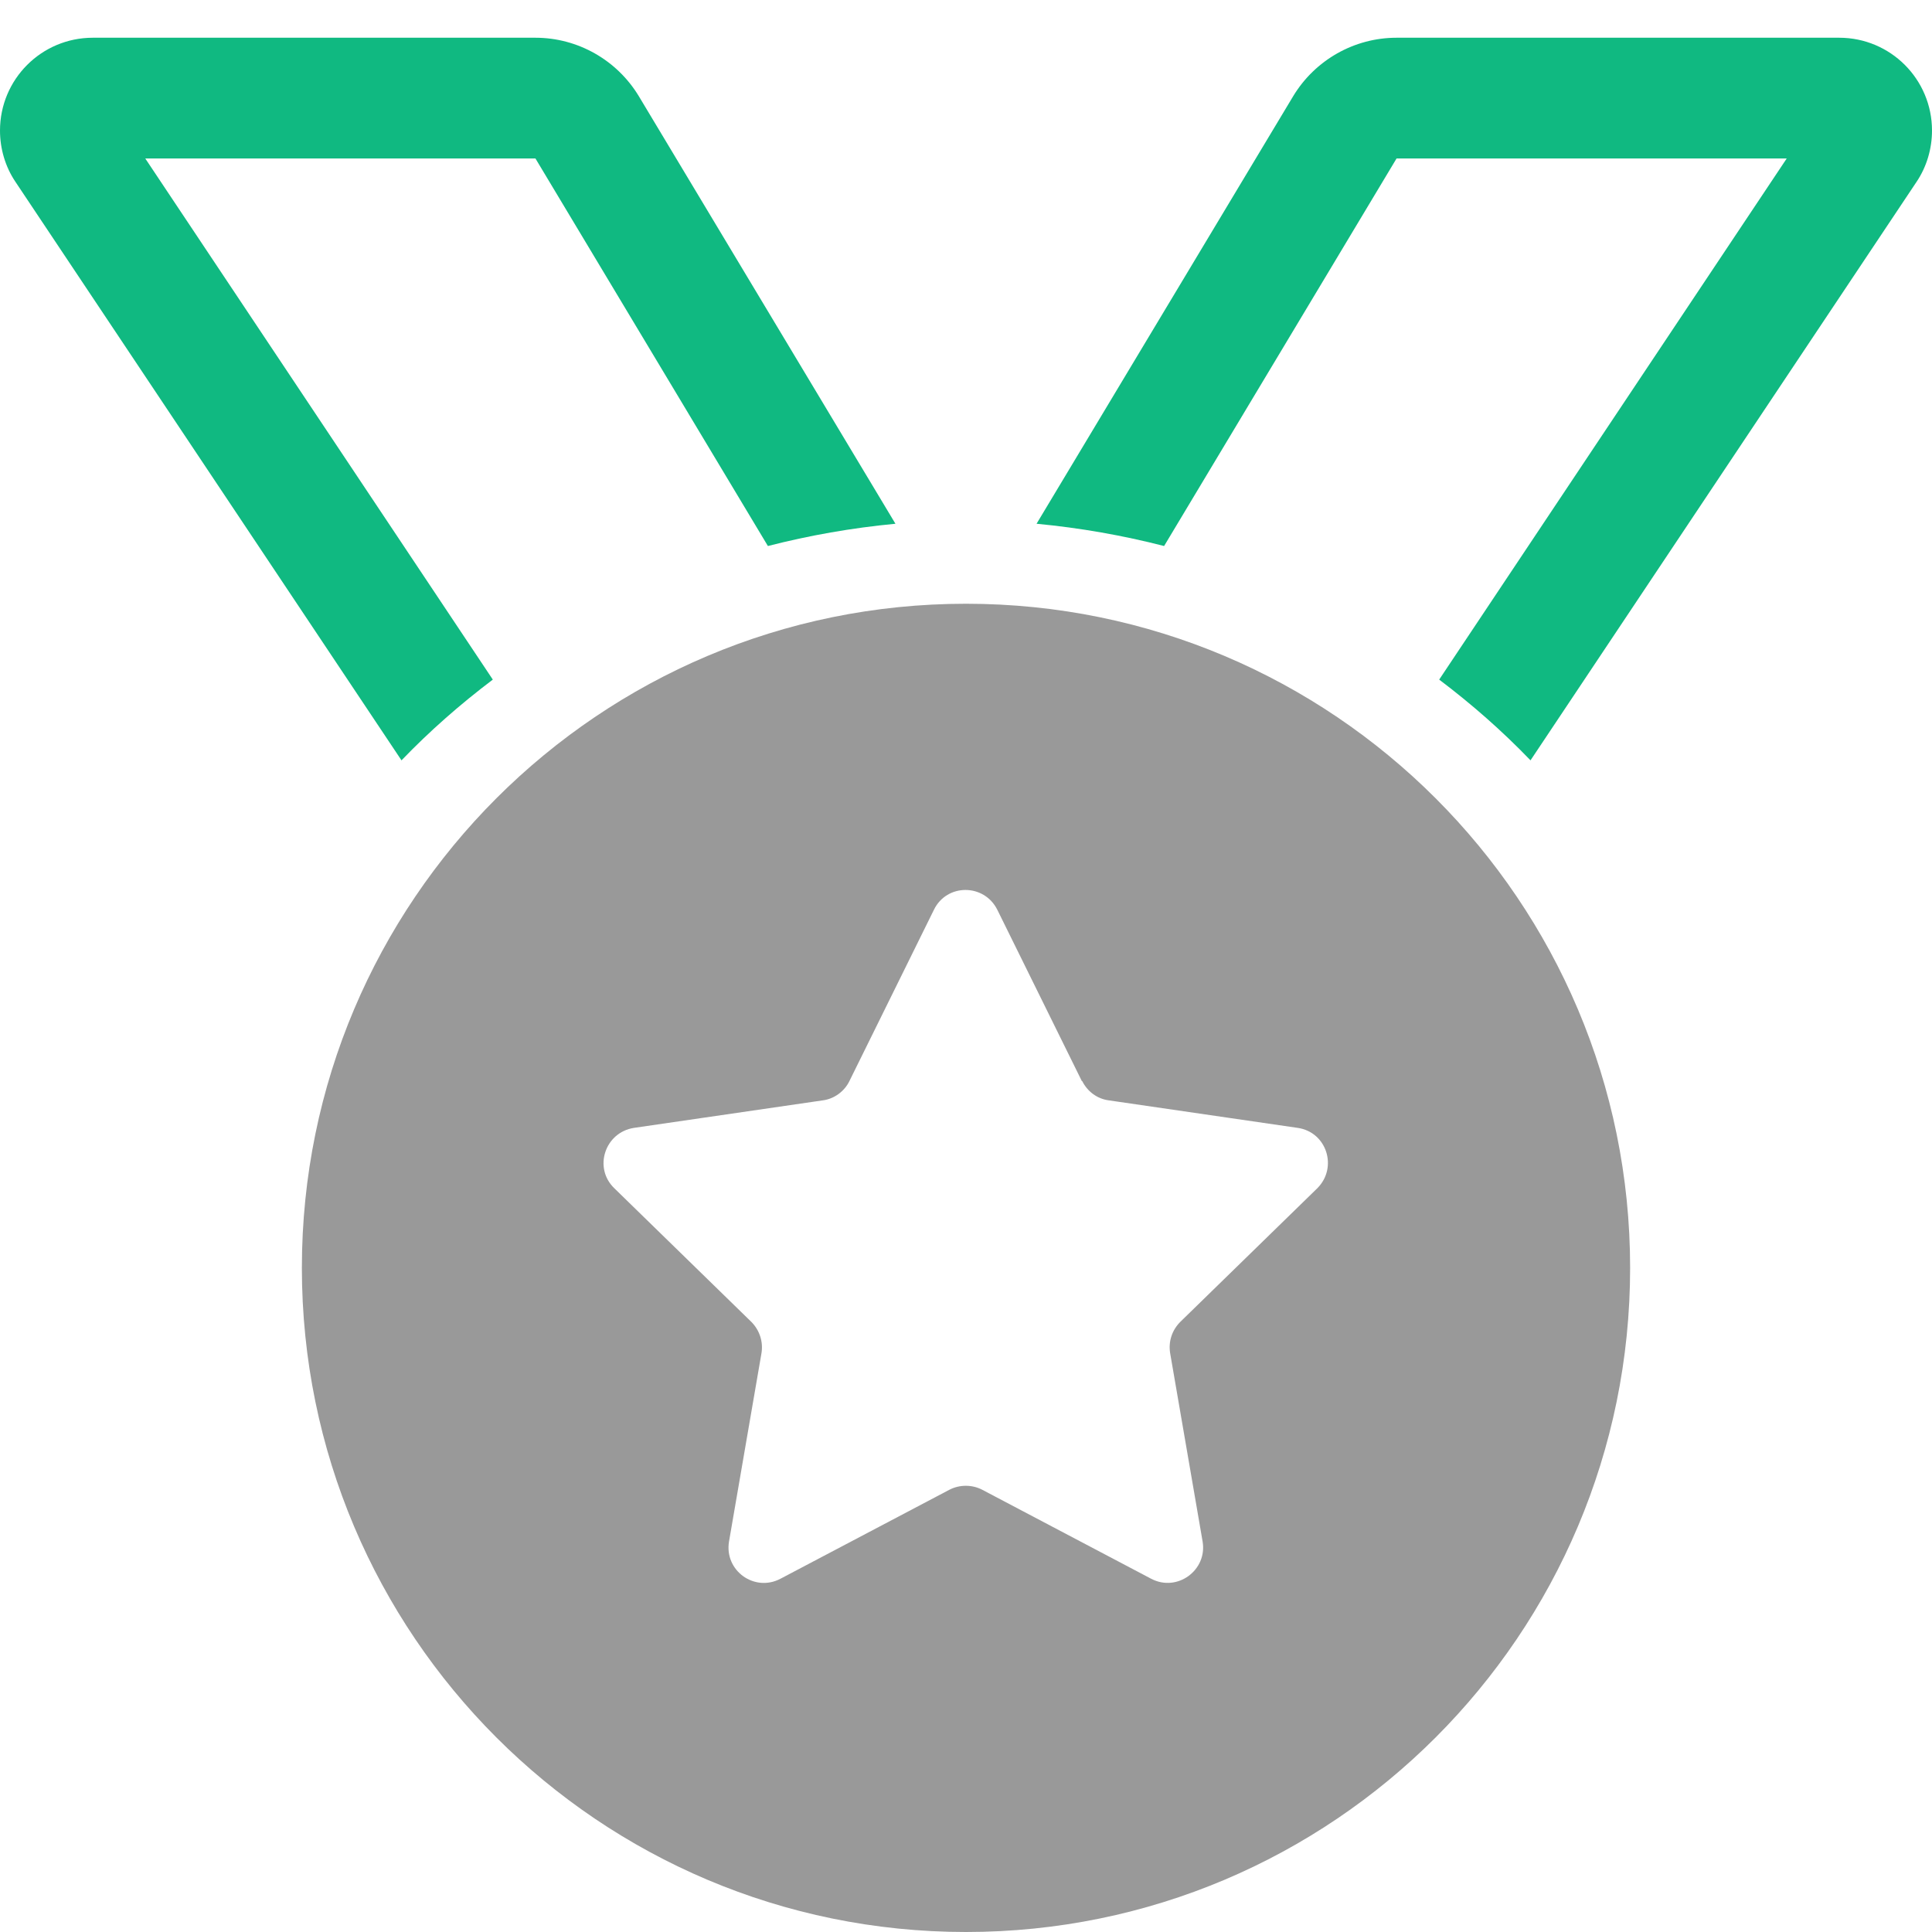
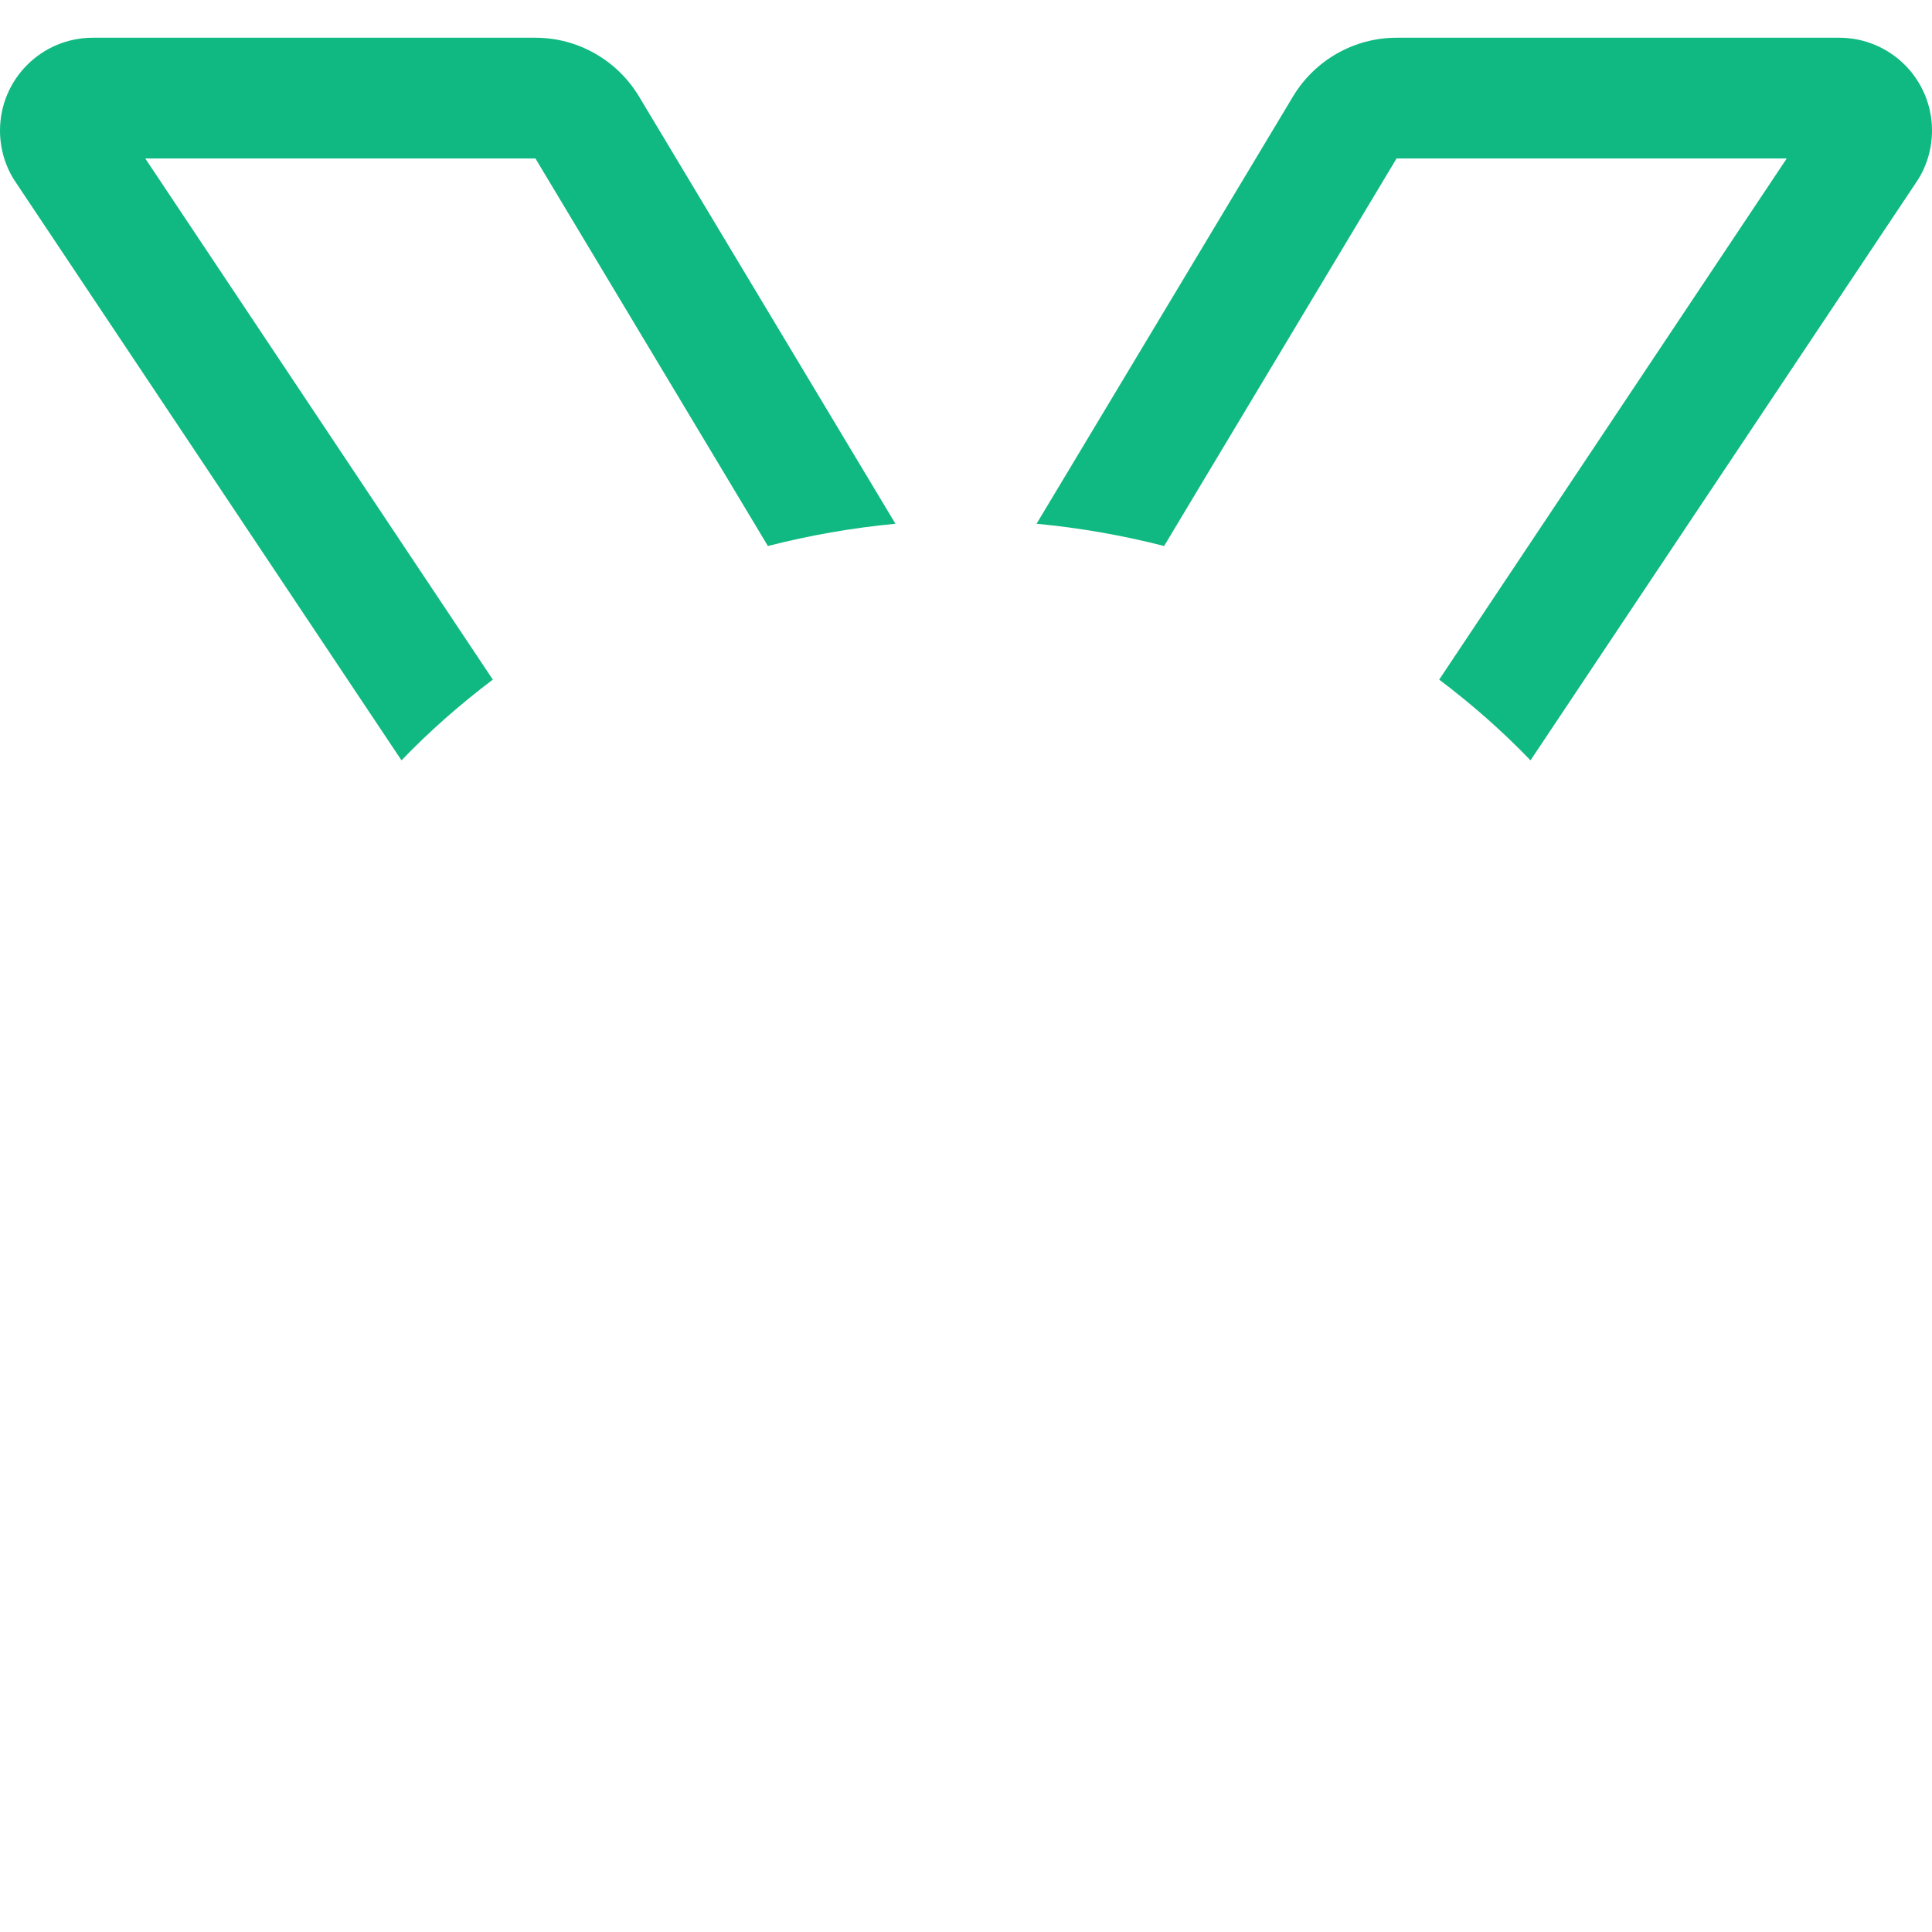
<svg xmlns="http://www.w3.org/2000/svg" version="1.1" id="Layer_1" x="0px" y="0px" viewBox="0 0 512 512" style="enable-background:new 0 0 512 512;" xml:space="preserve">
  <style type="text/css">
	.st0{fill:#999999;}
	.st1{fill:#10B981;enable-background:new    ;}
</style>
-   <path class="st0" d="M256,512c97.2,0,176-78.8,176-176s-78.8-176-176-176S80,238.8,80,336S158.8,512,256,512z M286.8,286.5  c1.4,2.8,4,4.7,7,5.1l50.1,7.3c7.7,1.1,10.7,10.5,5.2,16l-36.3,35.4c-2.2,2.2-3.2,5.2-2.7,8.3l8.6,49.9c1.3,7.6-6.7,13.5-13.6,9.9  l-44.8-23.6c-2.7-1.4-6-1.4-8.7,0l-44.8,23.6c-6.9,3.6-14.9-2.2-13.6-9.9l8.6-49.9c0.5-3-0.5-6.1-2.7-8.3l-36.3-35.4  c-5.6-5.4-2.5-14.8,5.2-16l50.1-7.3c3-0.4,5.7-2.4,7-5.1l22.4-45.4c3.4-7,13.3-7,16.8,0l22.4,45.4H286.8z" />
  <path class="st1" d="M106.4,201.5c7.5-7.8,15.6-14.9,24.2-21.4L38.5,42h103.4l61.6,102.7c10.9-2.8,22.2-4.8,33.8-5.9l-68-113.3  c-5.8-9.6-16.2-15.5-27.4-15.5H24.6C11,10,0,21,0,34.6c0,4.8,1.4,9.6,4.1,13.6L106.4,201.5z" />
  <path class="st1" d="M507.9,48.2c2.7-4,4.1-8.8,4.1-13.6C512,21,501,10,487.4,10H370.1c-11.2,0-21.6,5.9-27.4,15.5l-68,113.3  c11.6,1.1,22.9,3.1,33.8,5.9L370.1,42h103.4l-92.1,138.1c8.6,6.5,16.7,13.6,24.2,21.4L507.9,48.2z" />
</svg>